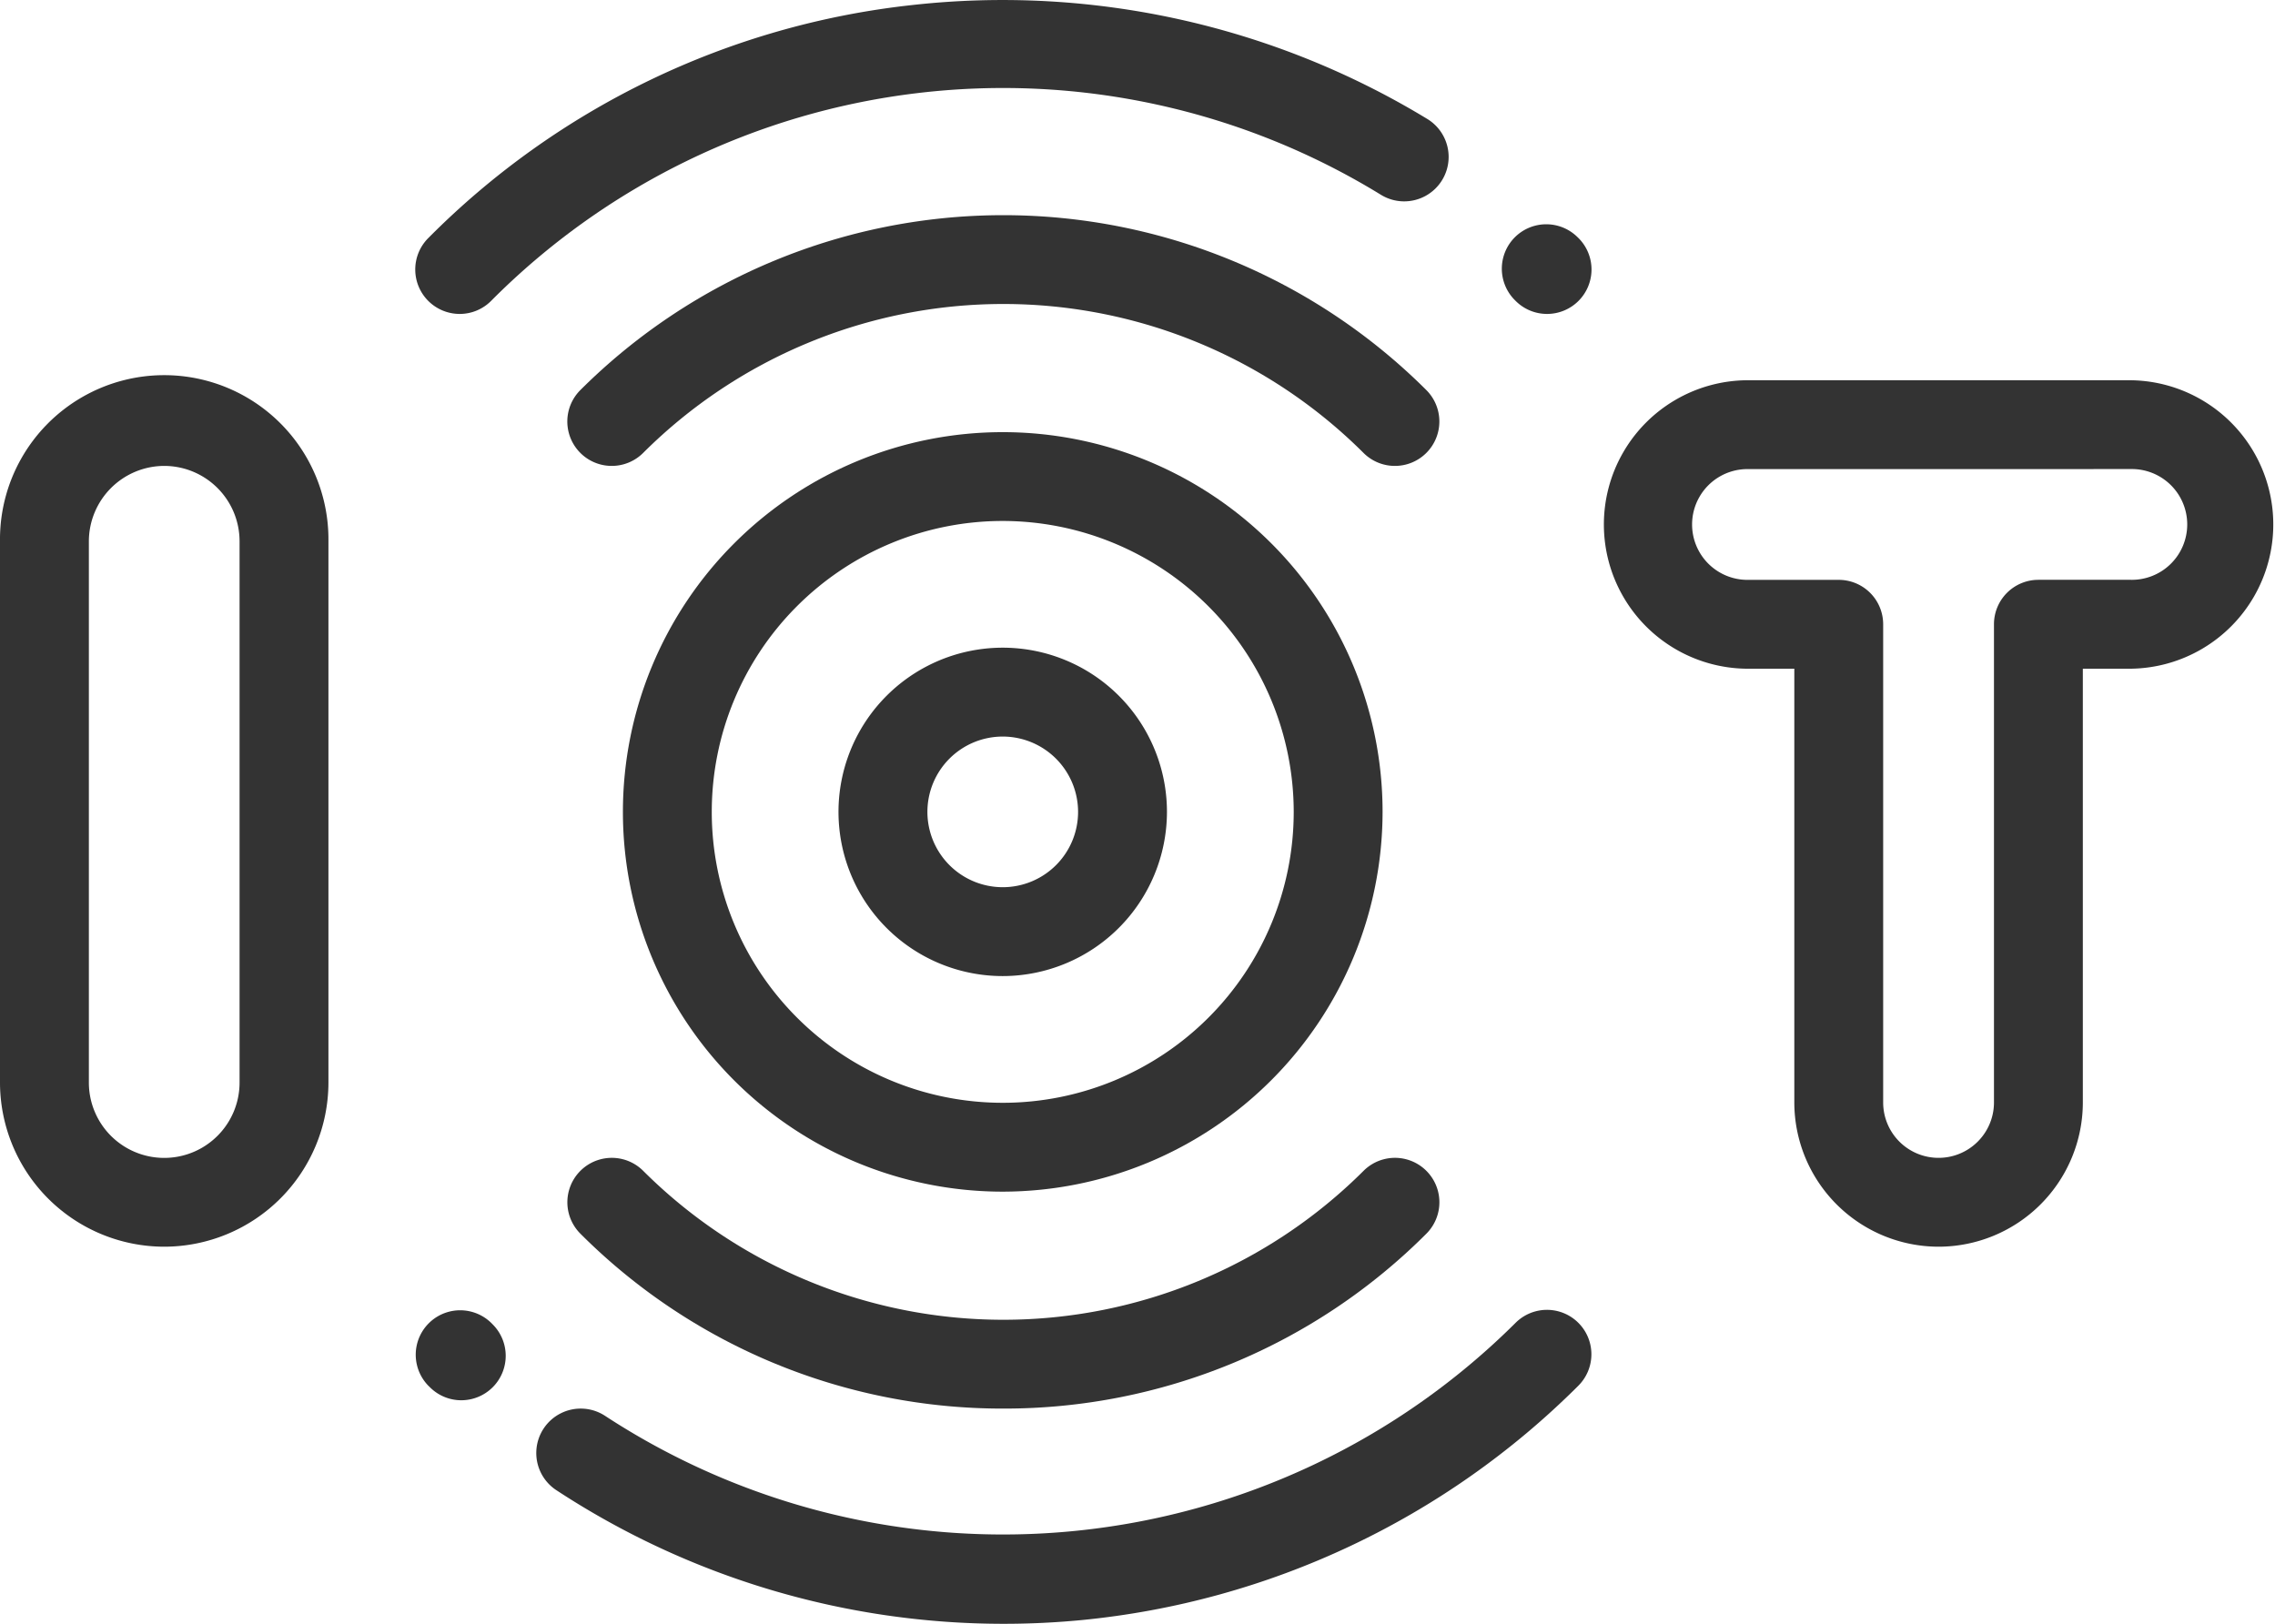
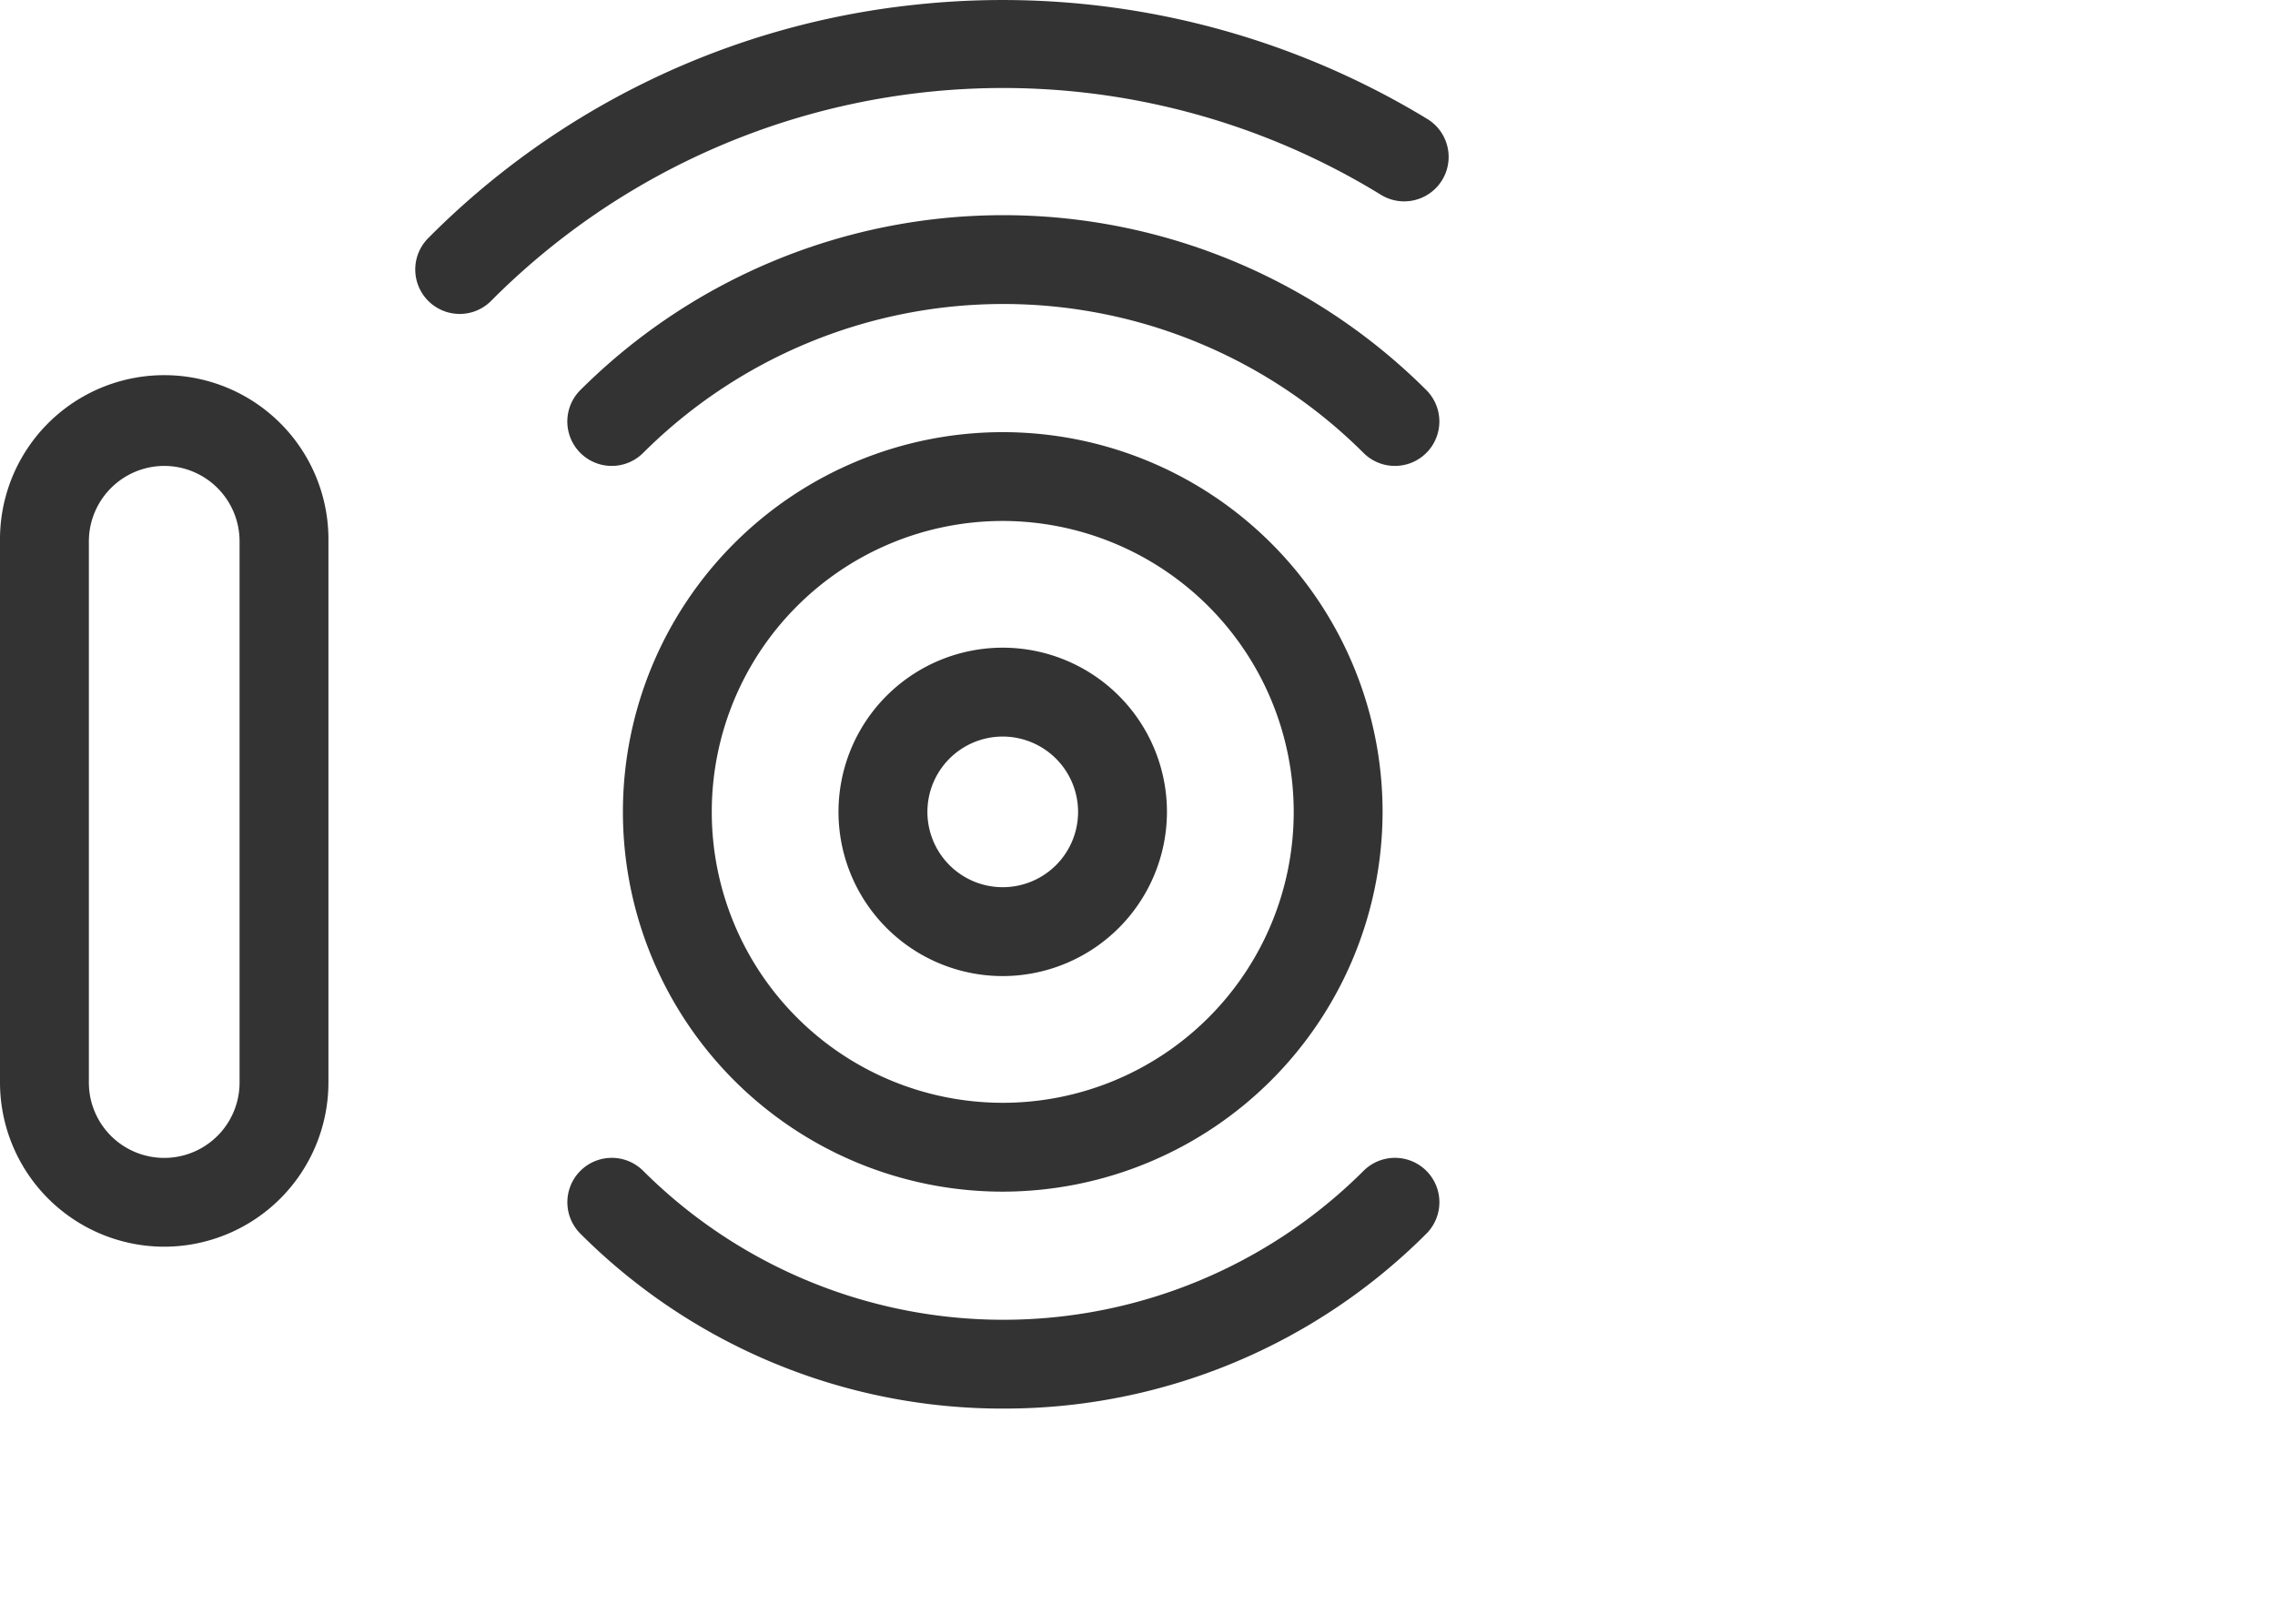
<svg xmlns="http://www.w3.org/2000/svg" width="108.411" height="77.396" viewBox="0 0 108.411 77.396">
  <g transform="translate(-696.837 -1755.646)">
    <path d="M763.312,1777.853a2.113,2.113,0,0,1-1.5-.62,24.3,24.3,0,0,0-34.326,0,2.117,2.117,0,0,1-2.994-2.994,28.537,28.537,0,0,1,40.315,0,2.117,2.117,0,0,1-1.5,3.614Zm0,0" fill="#333" />
-     <path d="M770.556,1770.609a2.11,2.11,0,0,1-1.5-.627l-.026-.026a2.117,2.117,0,0,1,2.982-3.006l.051.049a2.118,2.118,0,0,1-1.5,3.61Zm0,0" fill="#333" />
    <path d="M718.745,1770.609a2.118,2.118,0,0,1-1.5-3.615,38.341,38.341,0,0,1,23.054-11.107,38.949,38.949,0,0,1,24.558,5.432,2.118,2.118,0,0,1-2.212,3.613,34.4,34.4,0,0,0-42.406,5.056,2.106,2.106,0,0,1-1.5.621Zm0,0" fill="#333" />
    <path d="M744.65,1822.784a28.41,28.41,0,0,1-20.156-8.337,2.117,2.117,0,1,1,2.994-2.994,24.3,24.3,0,0,0,34.326,0,2.117,2.117,0,0,1,2.995,2.994,28.416,28.416,0,0,1-20.159,8.337Zm0,0" fill="#333" />
-     <path d="M744.676,1833.042a38.838,38.838,0,0,1-21.353-6.386,2.118,2.118,0,0,1,2.335-3.534,34.617,34.617,0,0,0,43.4-4.424,2.117,2.117,0,0,1,2.994,2.994,38.807,38.807,0,0,1-23.689,11.174c-1.228.117-2.461.176-3.688.176Zm0,0" fill="#333" />
-     <path d="M718.82,1822.387a2.109,2.109,0,0,1-1.489-.613l-.089-.087a2.118,2.118,0,0,1,3.008-2.982l.056.057a2.118,2.118,0,0,1-1.486,3.625Zm0,0" fill="#333" />
    <path d="M744.621,1802.169a7.826,7.826,0,1,1,7.825-7.825,7.835,7.835,0,0,1-7.825,7.825Zm0-11.416a3.59,3.59,0,1,0,3.59,3.591,3.594,3.594,0,0,0-3.59-3.591Zm0,0" fill="#333" />
    <path d="M704.664,1815.068a7.834,7.834,0,0,1-7.827-7.826v-25.8a7.826,7.826,0,1,1,15.651,0v25.8a7.833,7.833,0,0,1-7.824,7.826Zm0-37.215a3.6,3.6,0,0,0-3.592,3.592v25.8a3.59,3.59,0,1,0,7.181,0v-25.8a3.594,3.594,0,0,0-3.589-3.592Zm0,0" fill="#333" />
-     <path d="M789.217,1815.068a6.883,6.883,0,0,1-6.875-6.875v-20.674h-2.283a6.875,6.875,0,0,1,0-13.749h18.315a6.875,6.875,0,0,1,0,13.749h-2.283v20.674a6.882,6.882,0,0,1-6.874,6.875Zm-9.158-37.063a2.64,2.64,0,0,0,0,5.279h4.4a2.117,2.117,0,0,1,2.117,2.118v22.791a2.64,2.64,0,1,0,5.28,0V1785.4a2.118,2.118,0,0,1,2.118-2.118h4.4a2.64,2.64,0,1,0,0-5.279Zm0,0" fill="#333" />
    <path d="M744.621,1812.444a18.1,18.1,0,1,1,18.1-18.1,18.121,18.121,0,0,1-18.1,18.1Zm0-31.967a13.866,13.866,0,1,0,13.866,13.867,13.882,13.882,0,0,0-13.866-13.867Zm0,0" fill="#333" />
  </g>
</svg>